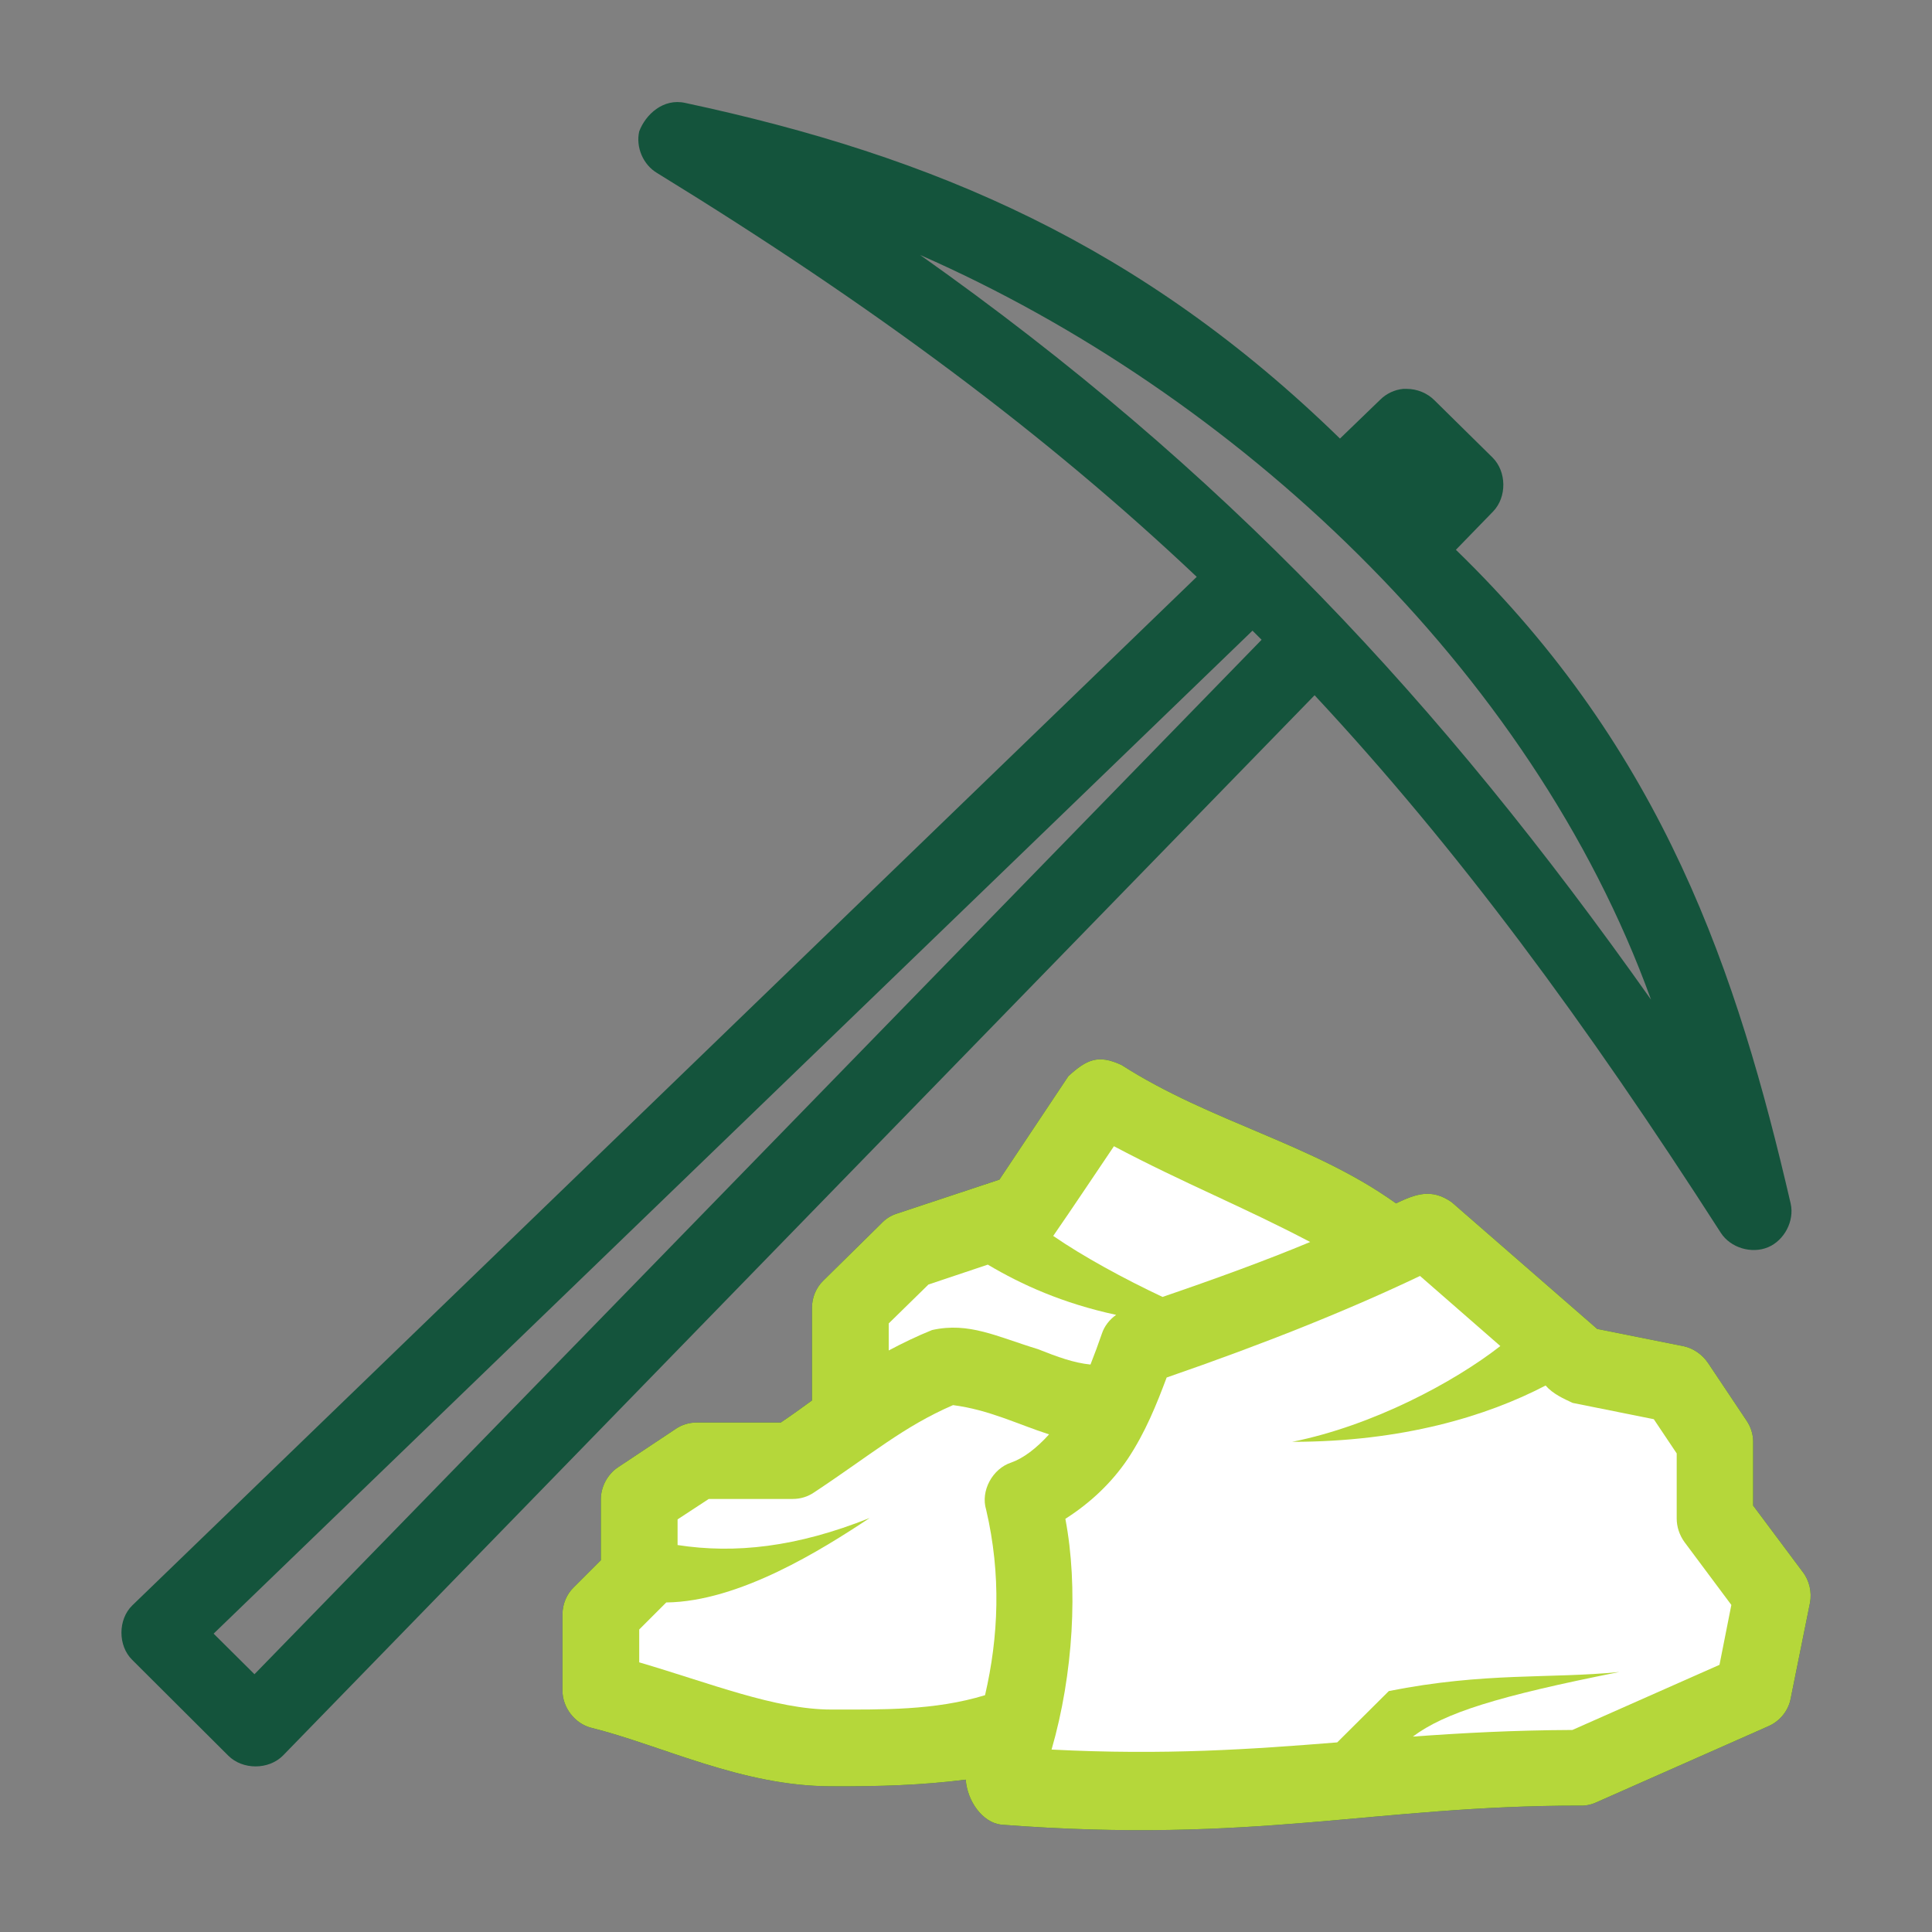
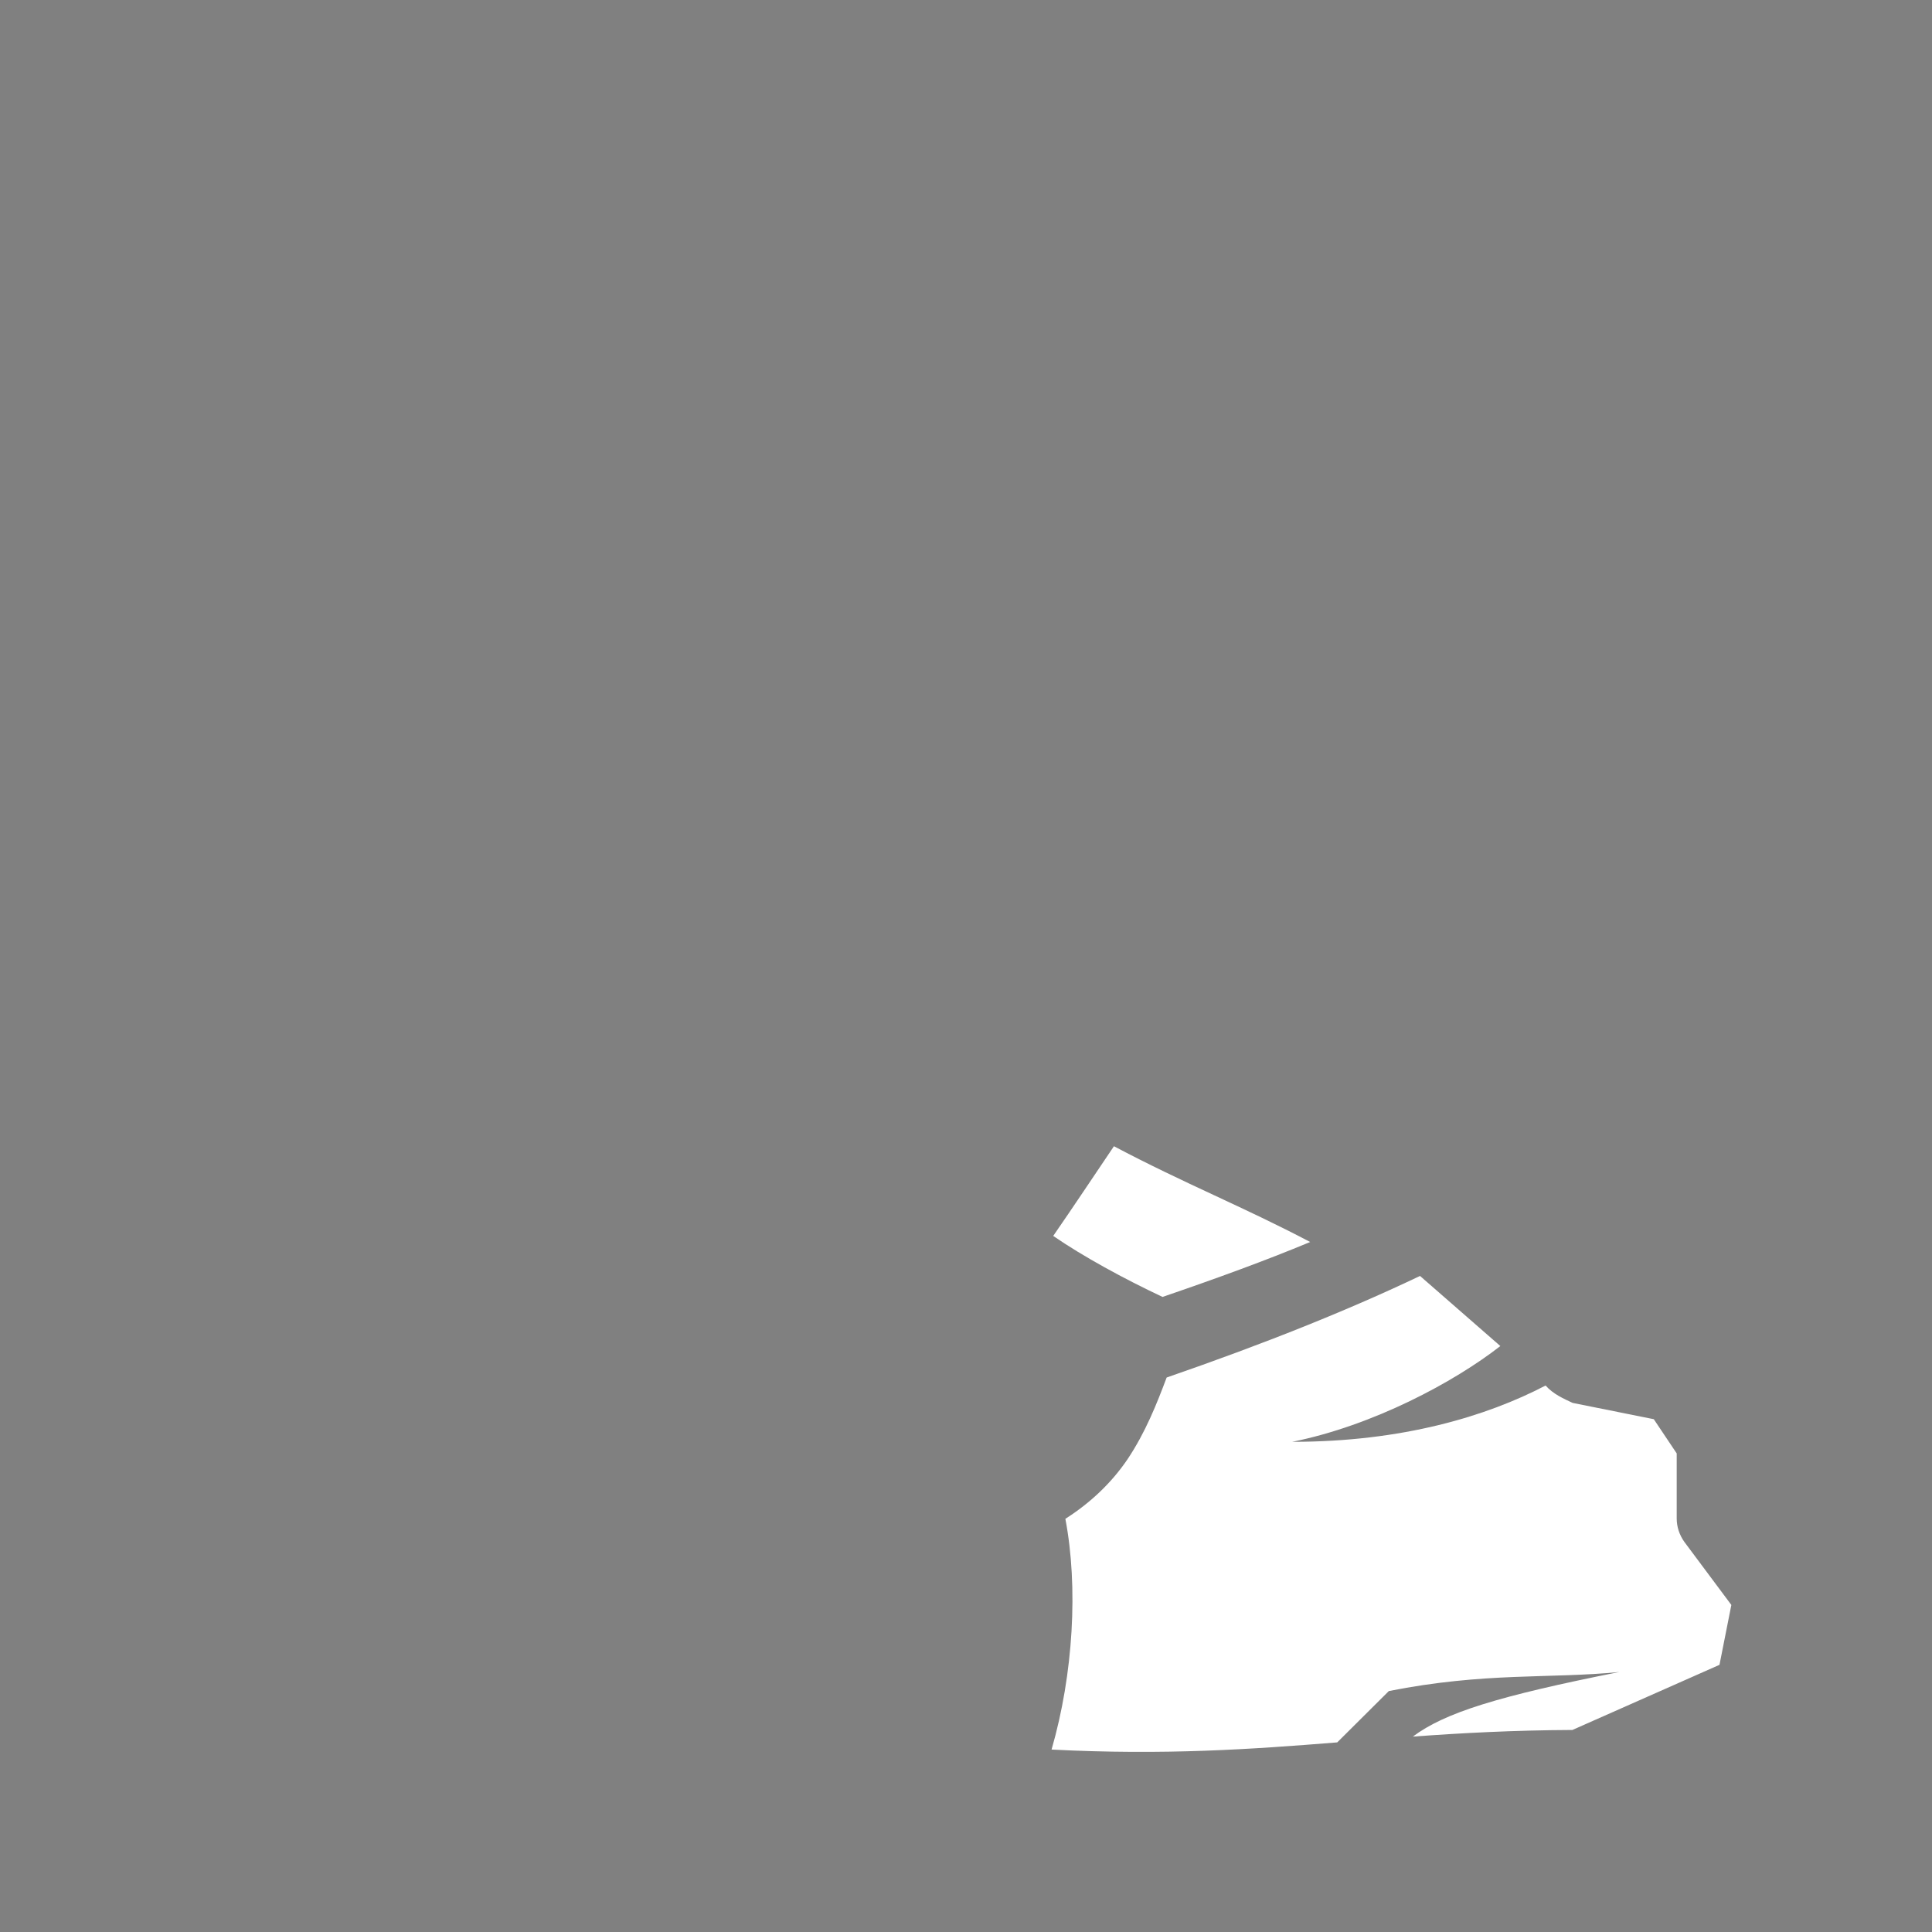
<svg xmlns="http://www.w3.org/2000/svg" version="1.1" x="0px" y="0px" viewBox="44 47 700 700" style="enable-background:new 44 47 700 700;" xml:space="preserve">
  <rect x="44" y="47" width="700" height="700" fill="#808080" stroke="none" />
  <style type="text/css">
	.st0{fill:#14543C;}
	.st1{fill:#B5D73A;}
	.st2{fill:#FFFFFF;}
</style>
  <g id="Layer_1">
-     <path class="st0" d="M275.6,94.6c-1.3,5.7,1.4,12.1,6.5,15.1C360.6,157.9,423,204.4,477.6,256L91.9,628.7c-5.2,5.1-5.2,14.6,0,19.7   l34.8,34.7c5.2,5.2,14.6,5.2,19.8,0l373.8-384.2c51.8,55.6,98,118.2,147.2,194.8c3.5,5.4,11.1,7.7,17.1,5.2   c5.9-2.5,9.6-9.5,8.2-15.8c-19.3-83.2-45.7-163.6-121.3-236.9l13.5-13.9c5-5.2,4.9-14.4-0.2-19.5L563.7,192   c-2.6-2.6-6.3-4.1-10-4.1h-1.3c-3.1,0.3-6.1,1.7-8.3,3.9l-14.6,14.1c-71.9-70.1-146.9-102.3-237.2-121.6   C284.3,82.5,277.9,88.5,275.6,94.6L275.6,94.6z M377.4,139.4c113.5,49.8,221.3,149.5,264.8,269.8   C565.5,300.7,487.4,217.2,377.4,139.4z M497.8,275.5c1.1,1.1,2.2,2.2,3.3,3.3L136.2,653.6l-14.8-14.7L497.8,275.5z M431.1,436.9   l-25,37.5l-37.4,12.4c-2.1,0.7-3.9,1.9-5.4,3.5L342.3,511c-2.6,2.5-4.1,6.1-4.1,9.8v33.6c-3.7,2.7-7.3,5.3-11.3,8h-30.4   c-2.8,0-5.5,0.8-7.8,2.4l-20.9,13.9c-3.7,2.5-6.1,7-6.1,11.5v22.1l-9.8,9.8c-2.6,2.5-4.1,6.1-4.1,9.8v27.7   c0,6.1,4.5,11.9,10.4,13.4c25.7,6.4,54.5,21.2,87,21.2c17.5,0.1,32.8-0.4,48.7-2.4c0.6,7.9,6.1,15.5,12.8,16.3   c92.2,7.1,135-6.9,209.8-6.9c1.9,0.1,3.9-0.3,5.7-1.1l62.6-27.7c4.1-1.8,7.2-5.6,8-10l7-34.7c0.7-3.8-0.2-8-2.6-11.1l-18-24.1   v-23.2c0-2.7-0.9-5.4-2.4-7.6l-13.9-20.8c-2-3-5.2-5.3-8.7-6.1l-31.5-6.3L570,482.6c-7.4-5.2-13.2-2.9-20.2,0.4   c-30.3-21.7-66.9-29.3-99.4-50.1C441.9,428.9,437.7,430.9,431.1,436.9L431.1,436.9z M447.6,462.3c25.3,13.4,47.2,22.1,71.1,34.7   c-16.1,6.7-33.9,13.2-53.5,19.9c-14-6.6-28.7-14.6-39.6-22.1C433,484.1,440.3,473.1,447.6,462.3L447.6,462.3z M401.9,505.2   c12.3,7.3,27.1,14,46.5,18.2c-2.4,1.7-4.3,4.1-5.2,6.9c-1.2,3.5-2.6,7.3-4.1,11.1c-6-0.6-11.8-2.7-19.1-5.6   c-14.8-4.5-24.9-9.9-38.3-6.9c-5.7,2.3-10.8,4.8-15.7,7.4v-9.8l14.4-14.1L401.9,505.2z M558.5,509.3l29.1,25.4   c-16.8,13.1-46.1,28.8-75.4,34.7c40,0,70.5-9.3,91.8-20.4c2.7,3.1,6.6,4.8,9.8,6.3l29.4,5.9l8.3,12.4v23.6c0,3,1,6,2.8,8.5l17,22.8   l-4.3,21.7l-53.3,23.6c-21.4,0.1-40,1.1-57.8,2.4c11.5-8.6,30.5-14.6,74.8-23.4c-25.2,2.5-48.7,0-83.5,6.9l-18.7,18.6   c-31.2,2.5-62.4,4.7-103.5,2.6c7.9-27.3,9.7-59,5-83.6c9.1-5.8,16.8-13.1,22.6-21.7c6.4-9.6,10.5-19.9,14.1-29.5   C502.3,533.8,532.7,521.6,558.5,509.3L558.5,509.3z M389.3,556.1c13.1,1.7,23.3,6.9,34.8,10.6c-4.6,5.1-9.4,8.7-13.7,10.2   c-6.8,2.2-11.2,10.3-9.1,17.1c5.5,23.5,4.5,46.1-0.4,67.2c-18.3,5.6-37.3,5.2-55.7,5.2c-20.3,0-44-9.6-69.6-17.1v-11.9l9.8-9.8   c26.5-0.3,56.5-19.2,73.7-30.6c-26.5,10.6-48.8,13-69.6,9.8v-9.3l11.3-7.4h30.4c2.8,0,5.5-0.8,7.8-2.4   C359.7,574,371.3,563.9,389.3,556.1L389.3,556.1z" />
-   </g>
+     </g>
  <g id="Layer_1_copy">
-     <path class="st1" d="M431.1,436.9l-25,37.5l-37.4,12.4c-2.1,0.7-3.9,1.9-5.4,3.5L342.3,511c-2.6,2.5-4.1,6.1-4.1,9.8v33.6   c-3.7,2.7-7.3,5.3-11.3,8h-30.4c-2.8,0-5.5,0.8-7.8,2.4l-20.9,13.9c-3.7,2.5-6.1,7-6.1,11.5v22.1l-9.8,9.8   c-2.6,2.5-4.1,6.1-4.1,9.8v27.7c0,6.1,4.5,11.9,10.4,13.4c25.7,6.4,54.5,21.2,87,21.2c17.5,0.1,32.8-0.4,48.7-2.4   c0.6,7.9,6.1,15.5,12.8,16.3c92.2,7.1,135-6.9,209.8-6.9c1.9,0.1,3.9-0.3,5.7-1.1l62.6-27.7c4.1-1.8,7.2-5.6,8-10l7-34.7   c0.7-3.8-0.2-8-2.6-11.1l-18-24.1v-23.2c0-2.7-0.9-5.4-2.4-7.6l-13.9-20.8c-2-3-5.2-5.3-8.7-6.1l-31.5-6.3L570,482.6   c-7.4-5.2-13.2-2.9-20.2,0.4c-30.3-21.7-66.9-29.3-99.4-50.1C441.9,428.9,437.7,430.9,431.1,436.9L431.1,436.9z" />
    <path class="st2" d="M447.6,462.3c25.3,13.4,47.2,22.1,71.1,34.7c-16.1,6.7-33.9,13.2-53.5,19.9c-14-6.6-28.7-14.6-39.6-22.1   C433,484.1,440.3,473.1,447.6,462.3L447.6,462.3z" />
-     <path class="st2" d="M401.9,505.2c12.3,7.3,27.1,14,46.5,18.2c-2.4,1.7-4.3,4.1-5.2,6.9c-1.2,3.5-2.6,7.3-4.1,11.1   c-6-0.6-11.8-2.7-19.1-5.6c-14.8-4.5-24.9-9.9-38.3-6.9c-5.7,2.3-10.8,4.8-15.7,7.4v-9.8l14.4-14.1L401.9,505.2z" />
    <path class="st2" d="M558.5,509.3l29.1,25.4c-16.8,13.1-46.1,28.8-75.4,34.7c40,0,70.5-9.3,91.8-20.4c2.7,3.1,6.6,4.8,9.8,6.3   l29.4,5.9l8.3,12.4v23.6c0,3,1,6,2.8,8.5l17,22.8l-4.3,21.7l-53.3,23.6c-21.4,0.1-40,1.1-57.8,2.4c11.5-8.6,30.5-14.6,74.8-23.4   c-25.2,2.5-48.7,0-83.5,6.9l-18.7,18.6c-31.2,2.5-62.4,4.7-103.5,2.6c7.9-27.3,9.7-59,5-83.6c9.1-5.8,16.8-13.1,22.6-21.7   c6.4-9.6,10.5-19.9,14.1-29.5C502.3,533.8,532.7,521.6,558.5,509.3L558.5,509.3z" />
-     <path class="st2" d="M389.3,556.1c13.1,1.7,23.3,6.9,34.8,10.6c-4.6,5.1-9.4,8.7-13.7,10.2c-6.8,2.2-11.2,10.3-9.1,17.1   c5.5,23.5,4.5,46.1-0.4,67.2c-18.3,5.6-37.3,5.2-55.7,5.2c-20.3,0-44-9.6-69.6-17.1v-11.9l9.8-9.8c26.5-0.3,56.5-19.2,73.7-30.6   c-26.5,10.6-48.8,13-69.6,9.8v-9.3l11.3-7.4h30.4c2.8,0,5.5-0.8,7.8-2.4C359.7,574,371.3,563.9,389.3,556.1L389.3,556.1z" />
  </g>
</svg>